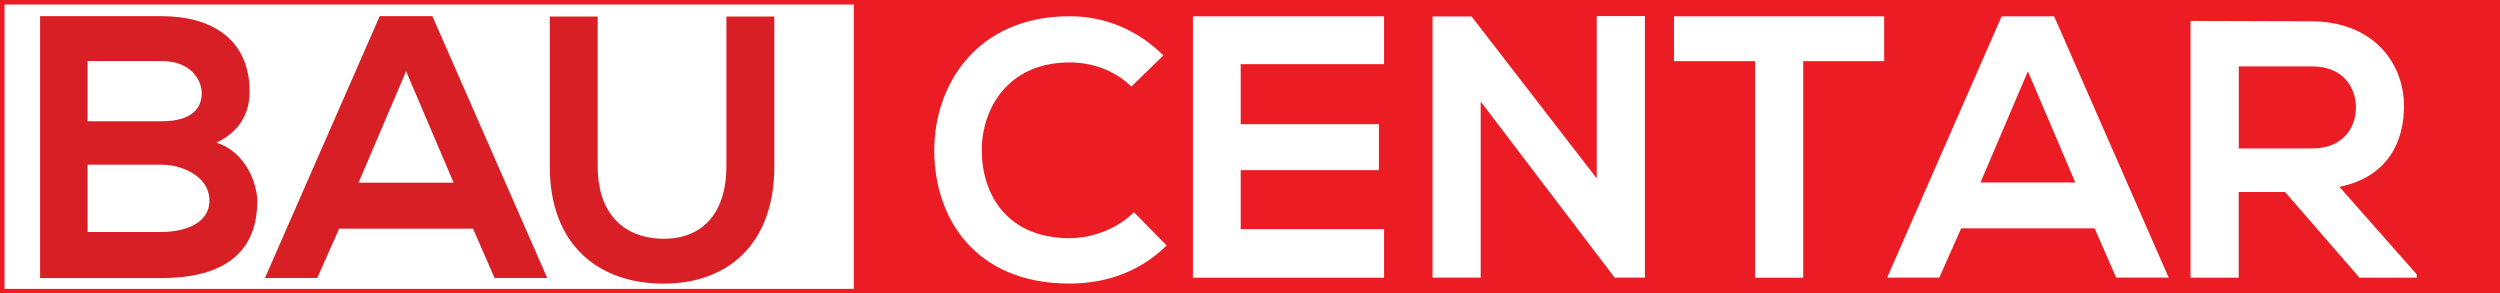
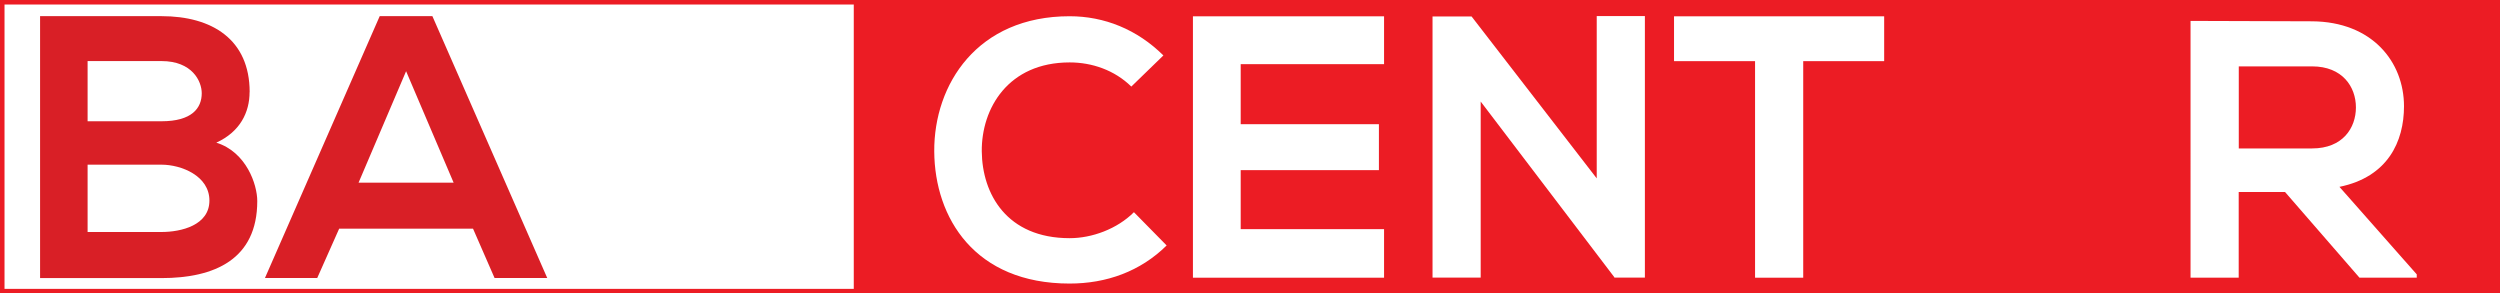
<svg xmlns="http://www.w3.org/2000/svg" id="Layer_2" data-name="Layer 2" viewBox="0 0 315.63 37.04">
  <rect x="0" y="0" width="315.63" height="37.04" fill="#333333" stroke="none" />
  <defs>
    <style>
      .cls-1 {
        fill: #ec1c24;
      }

      .cls-1, .cls-2, .cls-3 {
        stroke-width: 0px;
      }

      .cls-2 {
        fill: #d91f26;
      }

      .cls-3 {
        fill: #fff;
      }
    </style>
  </defs>
  <g id="Layer_1-2" data-name="Layer 1">
    <g>
      <g>
        <rect class="cls-1" x="108.11" y=".29" width="207.23" height="36.47" />
-         <path class="cls-1" d="M315.63,37.04H107.83V0h207.8v37.04ZM108.4,36.47h206.66V.57H108.4v35.9Z" />
+         <path class="cls-1" d="M315.63,37.04H107.83V0h207.8v37.04M108.4,36.47h206.66V.57H108.4v35.9Z" />
      </g>
      <g>
        <rect class="cls-3" x=".29" y=".29" width="107.79" height="36.47" />
        <path class="cls-1" d="M108.36,37.04H0V0h108.36v37.04ZM.57,36.47h107.22V.57H.57v35.9Z" />
      </g>
      <path class="cls-2" d="M31.51,11.63c0,2.55-1.2,5.01-4.2,6.38,3.79,1.18,5.17,5.29,5.17,7.37,0,7.37-5.4,9.73-12.1,9.73H5.06V2.04h15.33c6.37,0,11.13,2.93,11.13,9.59M11.06,15.31h9.33c3.83,0,5.08-1.65,5.08-3.54,0-1.51-1.2-4.06-5.08-4.06h-9.33v7.6ZM11.06,29.29h9.33c2.49,0,6.05-.85,6.05-3.97s-3.55-4.53-6.05-4.53h-9.33v8.5Z" />
      <path class="cls-2" d="M59.72,28.87h-16.9l-2.77,6.23h-6.6L47.94,2.04h6.65l14.5,33.06h-6.65l-2.72-6.23ZM51.27,8.99l-6,14.07h12l-6-14.07Z" />
-       <path class="cls-2" d="M97.76,2.09v18.94c0,9.77-5.86,14.78-13.99,14.78s-14.36-4.82-14.36-14.78V2.09h6.05v18.94c0,5.95,3.32,9.11,8.36,9.11s7.89-3.45,7.89-9.11V2.09h6.05Z" />
      <path class="cls-3" d="M147.29,30.99c-3.32,3.28-7.6,4.81-12.25,4.81-11.97,0-17.04-8.28-17.09-16.69-.05-8.46,5.43-17.06,17.09-17.06,4.38,0,8.52,1.66,11.84,4.95l-4.05,3.93c-2.12-2.08-4.97-3.05-7.78-3.05-7.78,0-11.15,5.82-11.1,11.23.05,5.36,3.13,10.96,11.1,10.96,2.81,0,5.99-1.16,8.11-3.28l4.14,4.21Z" />
      <polygon class="cls-3" points="174.74 35.06 150.61 35.06 150.61 2.06 174.74 2.06 174.74 8.1 156.64 8.1 156.64 15.68 174.09 15.68 174.09 21.48 156.64 21.48 156.64 28.93 174.74 28.93 174.74 35.06" />
      <polygon class="cls-3" points="201.59 2.03 207.67 2.03 207.67 35.05 203.89 35.05 203.89 35.1 186.94 12.82 186.94 35.05 180.86 35.05 180.86 2.08 185.79 2.08 201.59 22.52 201.59 2.03" />
      <polygon class="cls-3" points="221.58 7.72 211.35 7.72 211.35 2.06 237.88 2.06 237.88 7.72 227.66 7.72 227.66 35.06 221.58 35.06 221.58 7.72" />
-       <path class="cls-3" d="M264.46,28.83h-16.86l-2.76,6.22h-6.59l14.46-32.99h6.63l14.46,32.99h-6.63l-2.72-6.22ZM256.03,8.99l-5.99,14.05h11.97l-5.99-14.05Z" />
      <path class="cls-3" d="M305.12,35.06h-7.23l-9.4-10.82h-5.85v10.82h-6.08V2.64c5.11,0,10.22.05,15.34.05,7.6.05,11.61,5.13,11.61,10.73,0,4.44-2.03,8.92-8.15,10.17l9.76,11.05v.42ZM282.65,8.38v10.36h9.26c3.87,0,5.53-2.59,5.53-5.18s-1.7-5.18-5.53-5.18h-9.26Z" />
    </g>
  </g>
</svg>